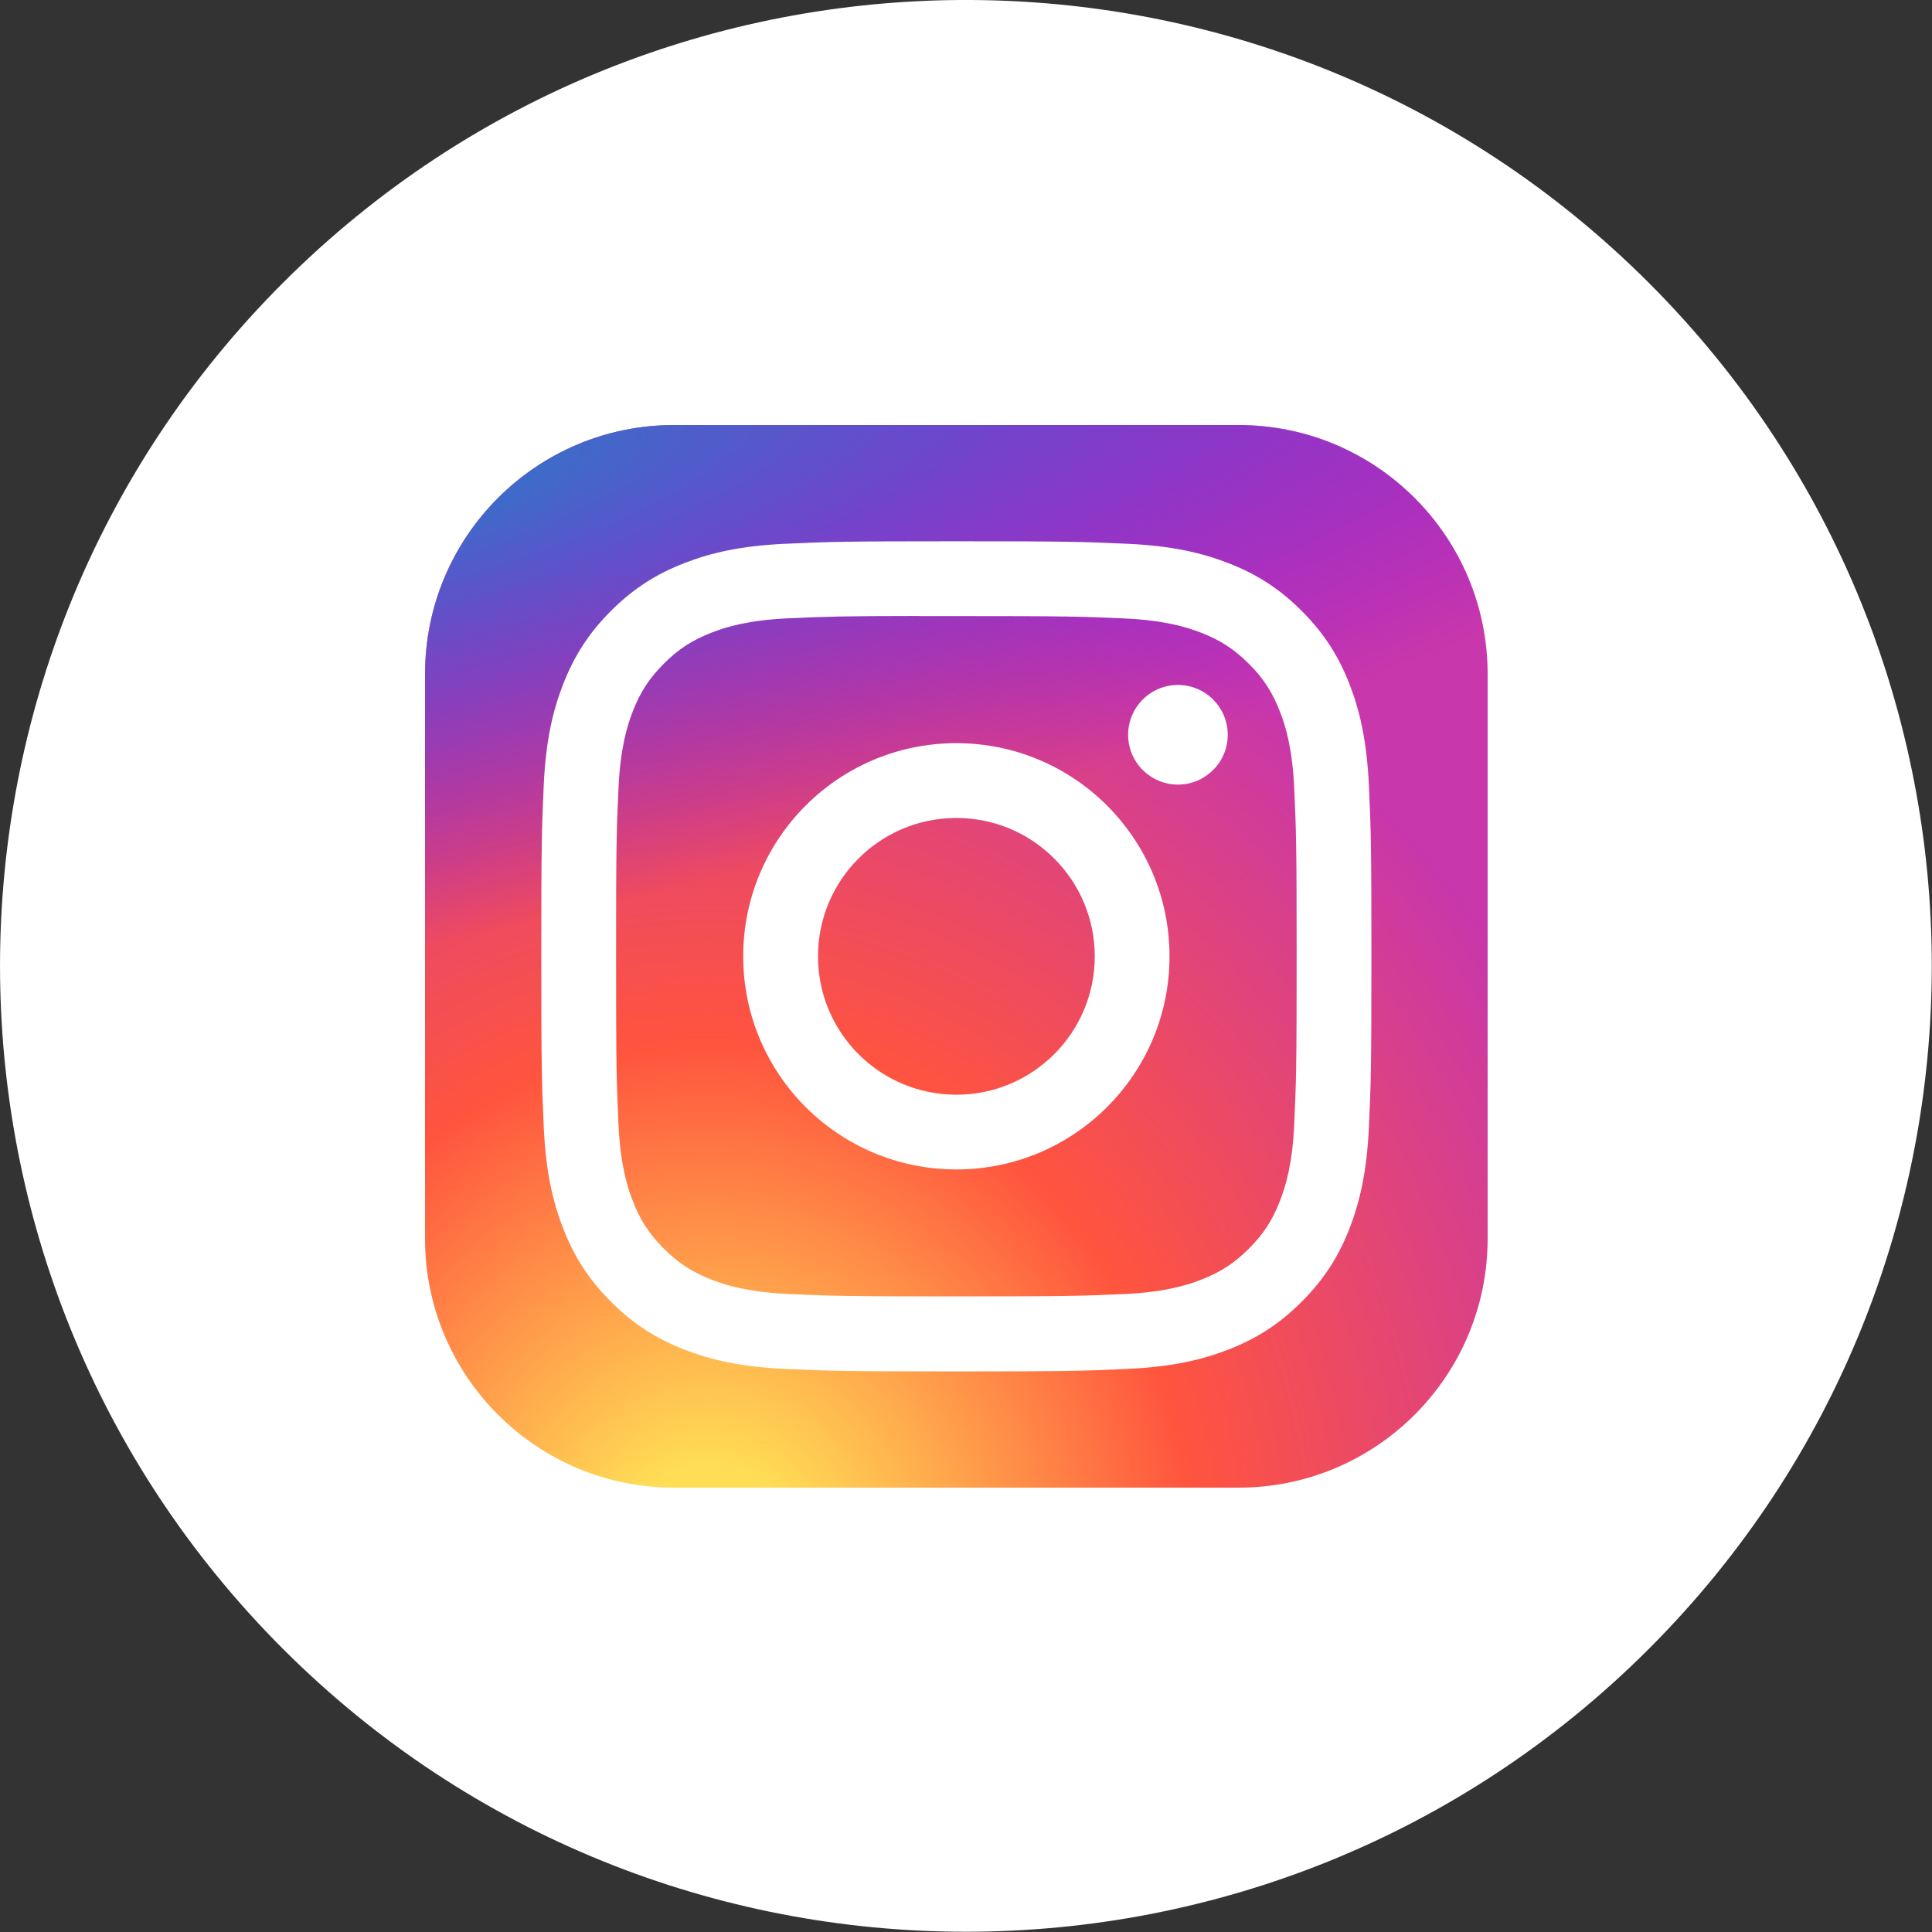
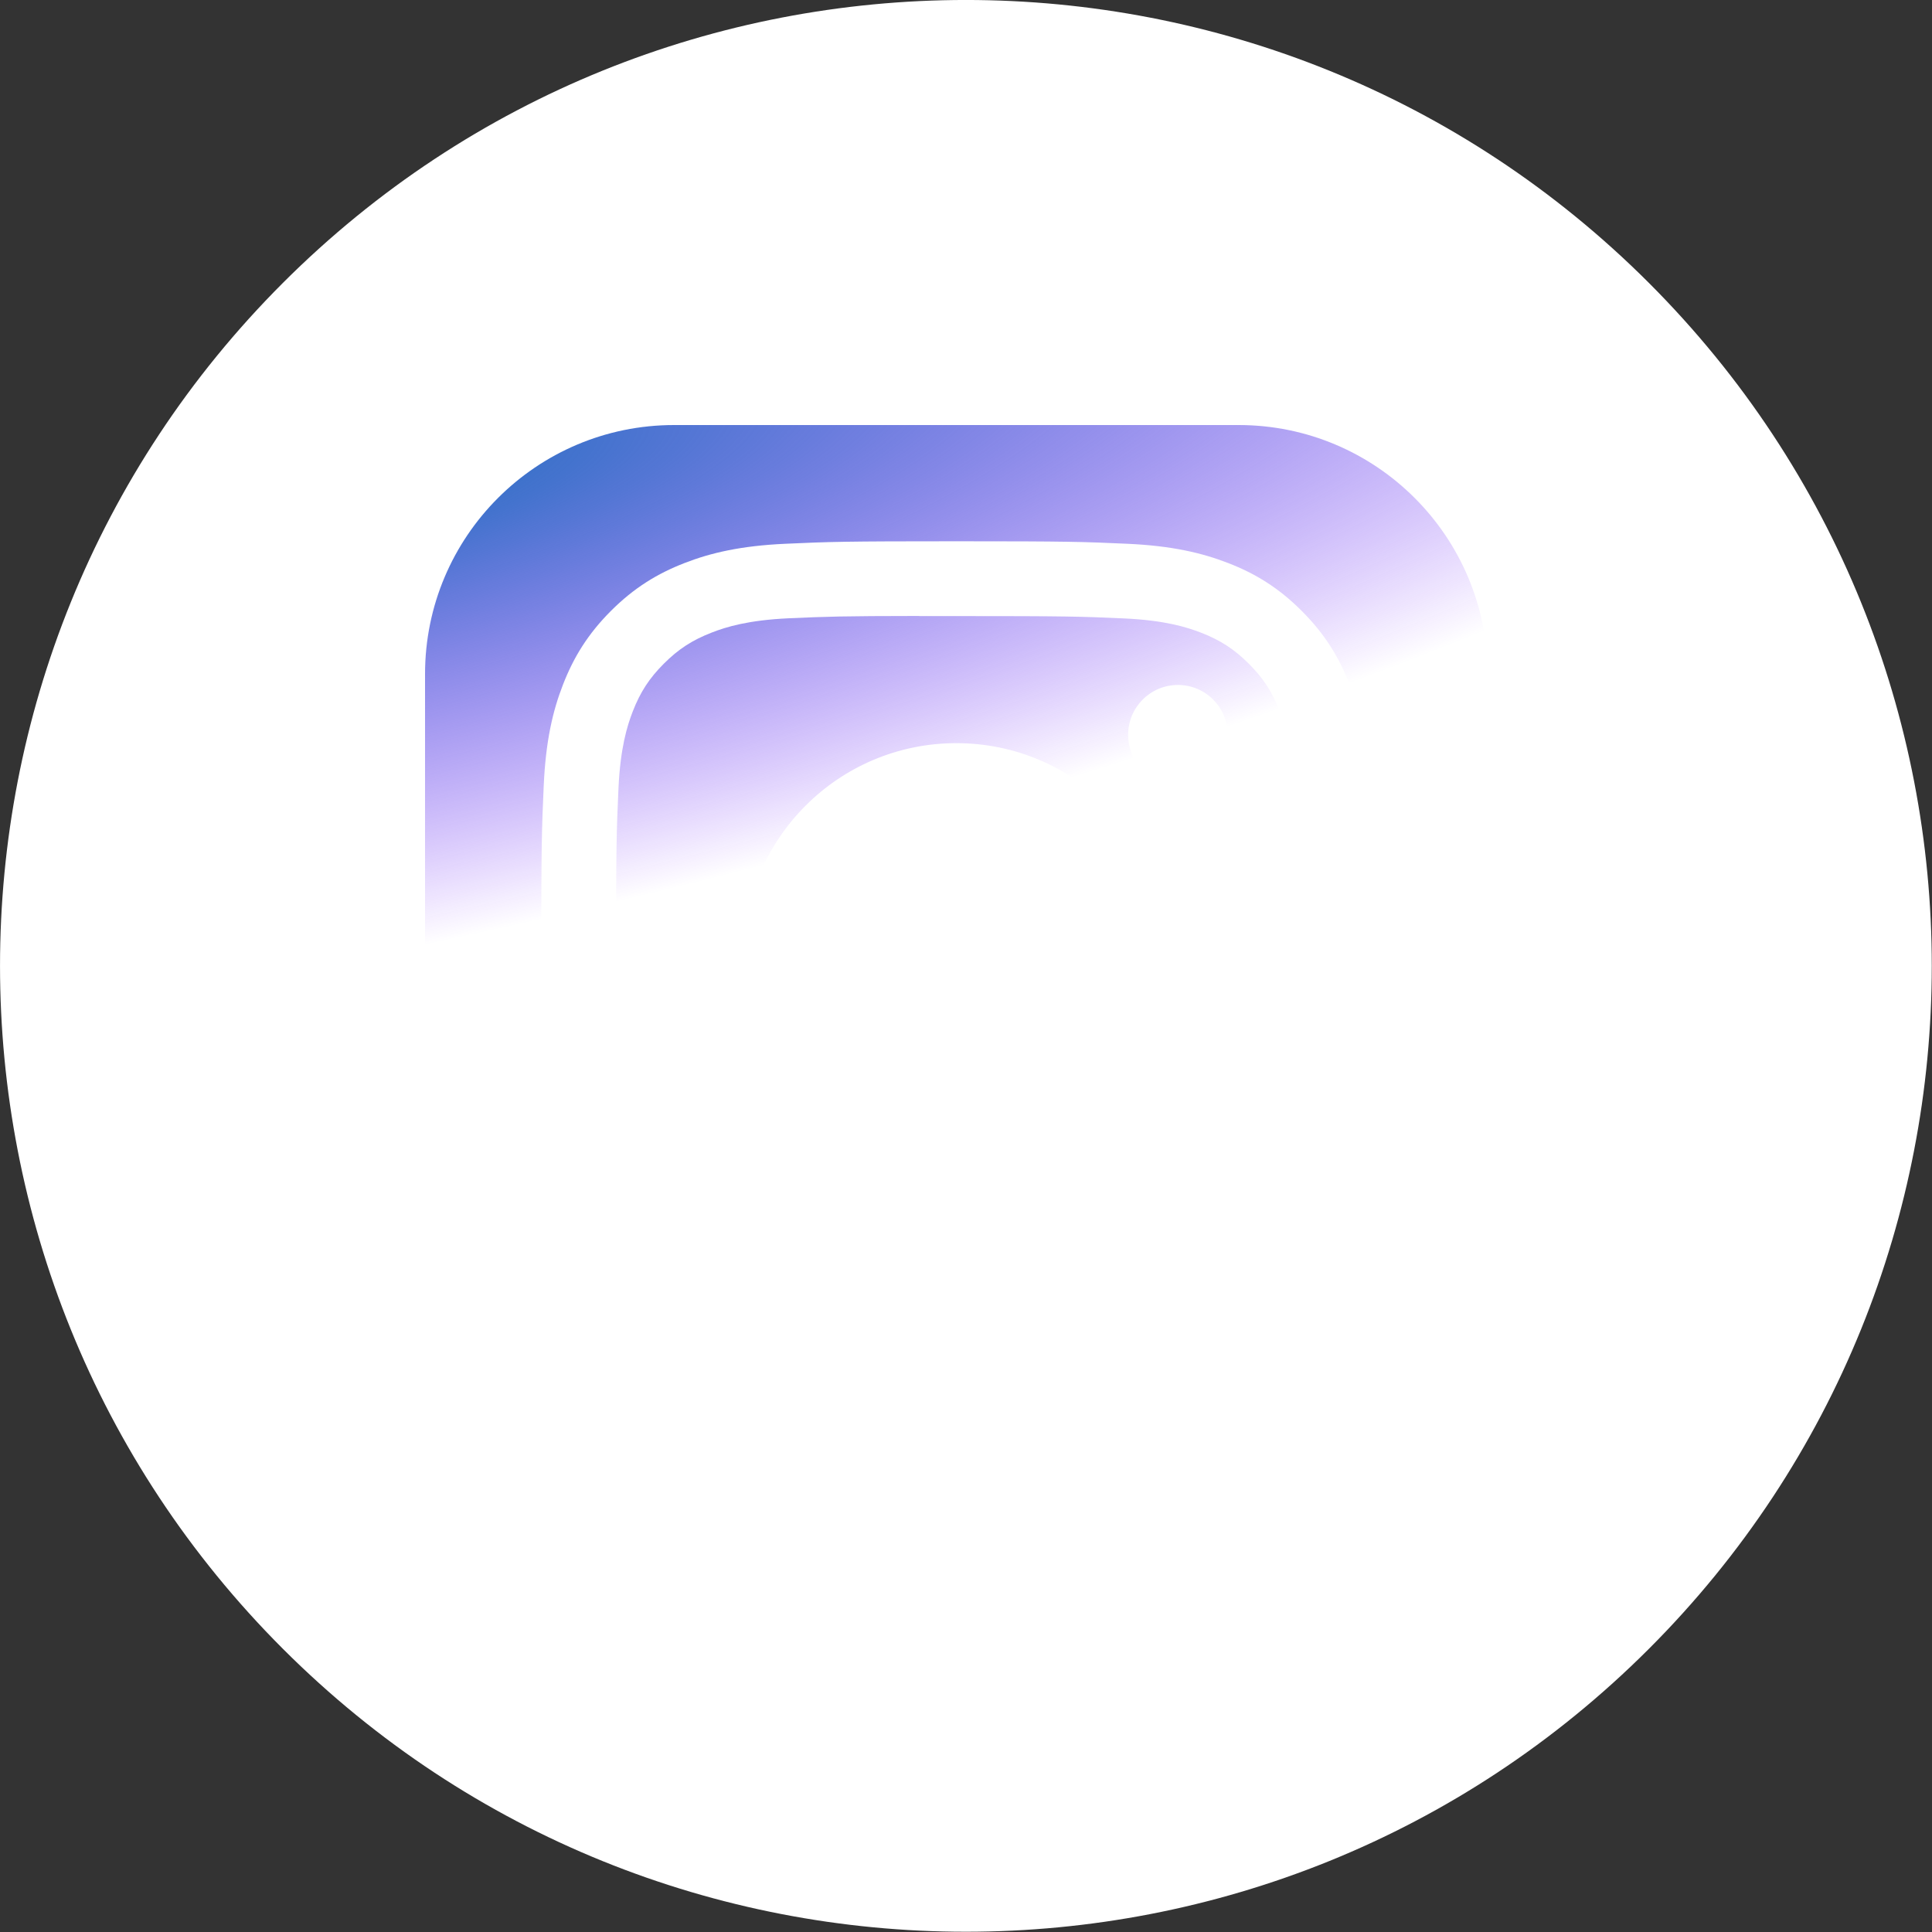
<svg xmlns="http://www.w3.org/2000/svg" width="50" height="50" viewBox="0 0 50 50" fill="none">
  <rect x="0" y="0" width="50" height="50" fill="#333333" stroke="none" />
  <g clip-path="url(#clip0_1772_15848)">
    <g clip-path="url(#clip1_1772_15848)">
      <g clip-path="url(#clip2_1772_15848)">
        <path d="M42.673 42.672C52.435 32.91 52.435 17.082 42.673 7.321C32.911 -2.441 17.084 -2.441 7.322 7.321C-2.44 17.082 -2.44 32.91 7.322 42.672C17.084 52.434 32.911 52.434 42.673 42.672Z" fill="white" />
      </g>
    </g>
-     <path d="M32.055 11H17.445C13.886 11 11 13.886 11 17.445V32.055C11 35.614 13.886 38.5 17.445 38.5H32.055C35.614 38.5 38.5 35.614 38.5 32.055V17.445C38.5 13.886 35.614 11 32.055 11Z" fill="url(#paint0_radial_1772_15848)" />
    <path d="M32.055 11H17.445C13.886 11 11 13.886 11 17.445V32.055C11 35.614 13.886 38.5 17.445 38.5H32.055C35.614 38.5 38.5 35.614 38.5 32.055V17.445C38.5 13.886 35.614 11 32.055 11Z" fill="url(#paint1_radial_1772_15848)" />
    <path d="M24.751 14.008C21.834 14.008 21.467 14.021 20.322 14.073C19.178 14.125 18.397 14.306 17.714 14.572C17.008 14.846 16.409 15.213 15.811 15.81C15.214 16.408 14.847 17.007 14.572 17.713C14.305 18.396 14.124 19.177 14.072 20.32C14.021 21.466 14.008 21.833 14.008 24.75C14.008 27.668 14.021 28.032 14.073 29.178C14.125 30.322 14.306 31.102 14.572 31.785C14.846 32.492 15.213 33.091 15.811 33.688C16.408 34.286 17.007 34.654 17.713 34.928C18.396 35.194 19.177 35.375 20.321 35.427C21.466 35.48 21.832 35.492 24.75 35.492C27.667 35.492 28.032 35.48 29.178 35.427C30.322 35.375 31.103 35.194 31.787 34.928C32.493 34.654 33.091 34.286 33.688 33.688C34.286 33.091 34.653 32.492 34.928 31.786C35.192 31.102 35.373 30.322 35.427 29.178C35.479 28.033 35.492 27.668 35.492 24.75C35.492 21.833 35.479 21.466 35.427 20.321C35.373 19.177 35.192 18.396 34.928 17.713C34.653 17.007 34.286 16.408 33.688 15.81C33.091 15.213 32.493 14.846 31.786 14.572C31.101 14.306 30.32 14.125 29.177 14.073C28.031 14.021 27.666 14.008 24.748 14.008H24.751ZM23.787 15.942C23.787 15.943 23.788 15.944 23.789 15.944C24.074 15.943 24.393 15.944 24.751 15.944C27.619 15.944 27.959 15.954 29.092 16.005C30.139 16.053 30.707 16.228 31.086 16.375C31.587 16.57 31.945 16.803 32.321 17.179C32.697 17.555 32.929 17.913 33.124 18.414C33.272 18.792 33.447 19.361 33.495 20.408C33.546 21.541 33.557 21.881 33.557 24.748C33.557 27.614 33.546 27.955 33.495 29.087C33.447 30.134 33.272 30.703 33.124 31.081C32.93 31.582 32.697 31.939 32.321 32.315C31.945 32.691 31.588 32.924 31.086 33.118C30.708 33.266 30.139 33.441 29.092 33.489C27.959 33.54 27.619 33.551 24.751 33.551C21.883 33.551 21.543 33.54 20.41 33.489C19.363 33.44 18.794 33.265 18.415 33.118C17.914 32.923 17.556 32.691 17.18 32.315C16.804 31.939 16.571 31.582 16.376 31.08C16.229 30.702 16.054 30.134 16.006 29.086C15.955 27.954 15.944 27.614 15.944 24.745C15.944 21.876 15.955 21.538 16.006 20.405C16.054 19.358 16.229 18.79 16.376 18.411C16.571 17.91 16.804 17.552 17.18 17.176C17.556 16.8 17.914 16.567 18.416 16.372C18.794 16.224 19.363 16.05 20.41 16.001C21.401 15.957 21.785 15.943 23.786 15.941C23.787 15.941 23.787 15.942 23.787 15.942V15.942ZM30.485 17.727C30.485 17.727 30.485 17.727 30.485 17.727C29.773 17.727 29.196 18.304 29.196 19.016C29.196 19.728 29.773 20.305 30.485 20.305C31.197 20.305 31.774 19.728 31.774 19.016C31.774 18.304 31.197 17.727 30.485 17.727C30.485 17.727 30.485 17.727 30.485 17.727V17.727ZM24.751 19.233C21.704 19.233 19.234 21.703 19.234 24.75C19.234 27.797 21.704 30.265 24.751 30.265C27.797 30.265 30.267 27.797 30.267 24.75C30.267 21.704 27.797 19.233 24.751 19.233H24.751ZM24.751 21.169C26.728 21.169 28.332 22.772 28.332 24.75C28.332 26.728 26.728 28.331 24.751 28.331C22.773 28.331 21.17 26.728 21.17 24.75C21.17 22.772 22.773 21.169 24.751 21.169Z" fill="white" />
  </g>
  <defs>
    <radialGradient id="paint0_radial_1772_15848" cx="0" cy="0" r="1" gradientUnits="userSpaceOnUse" gradientTransform="translate(18.305 40.618) rotate(-90) scale(27.254 25.349)">
      <stop stop-color="#FFDD55" />
      <stop offset="0.1" stop-color="#FFDD55" />
      <stop offset="0.5" stop-color="#FF543E" />
      <stop offset="1" stop-color="#C837AB" />
    </radialGradient>
    <radialGradient id="paint1_radial_1772_15848" cx="0" cy="0" r="1" gradientUnits="userSpaceOnUse" gradientTransform="translate(6.394 12.981) rotate(78.681) scale(12.183 50.218)">
      <stop stop-color="#3771C8" />
      <stop offset="0.128" stop-color="#3771C8" />
      <stop offset="1" stop-color="#6600FF" stop-opacity="0" />
    </radialGradient>
    <clipPath id="clip0_1772_15848">
      <rect width="50" height="50" fill="white" />
    </clipPath>
    <clipPath id="clip1_1772_15848">
      <rect width="50" height="50" fill="white" />
    </clipPath>
    <clipPath id="clip2_1772_15848">
      <rect width="50" height="50" fill="white" />
    </clipPath>
  </defs>
</svg>